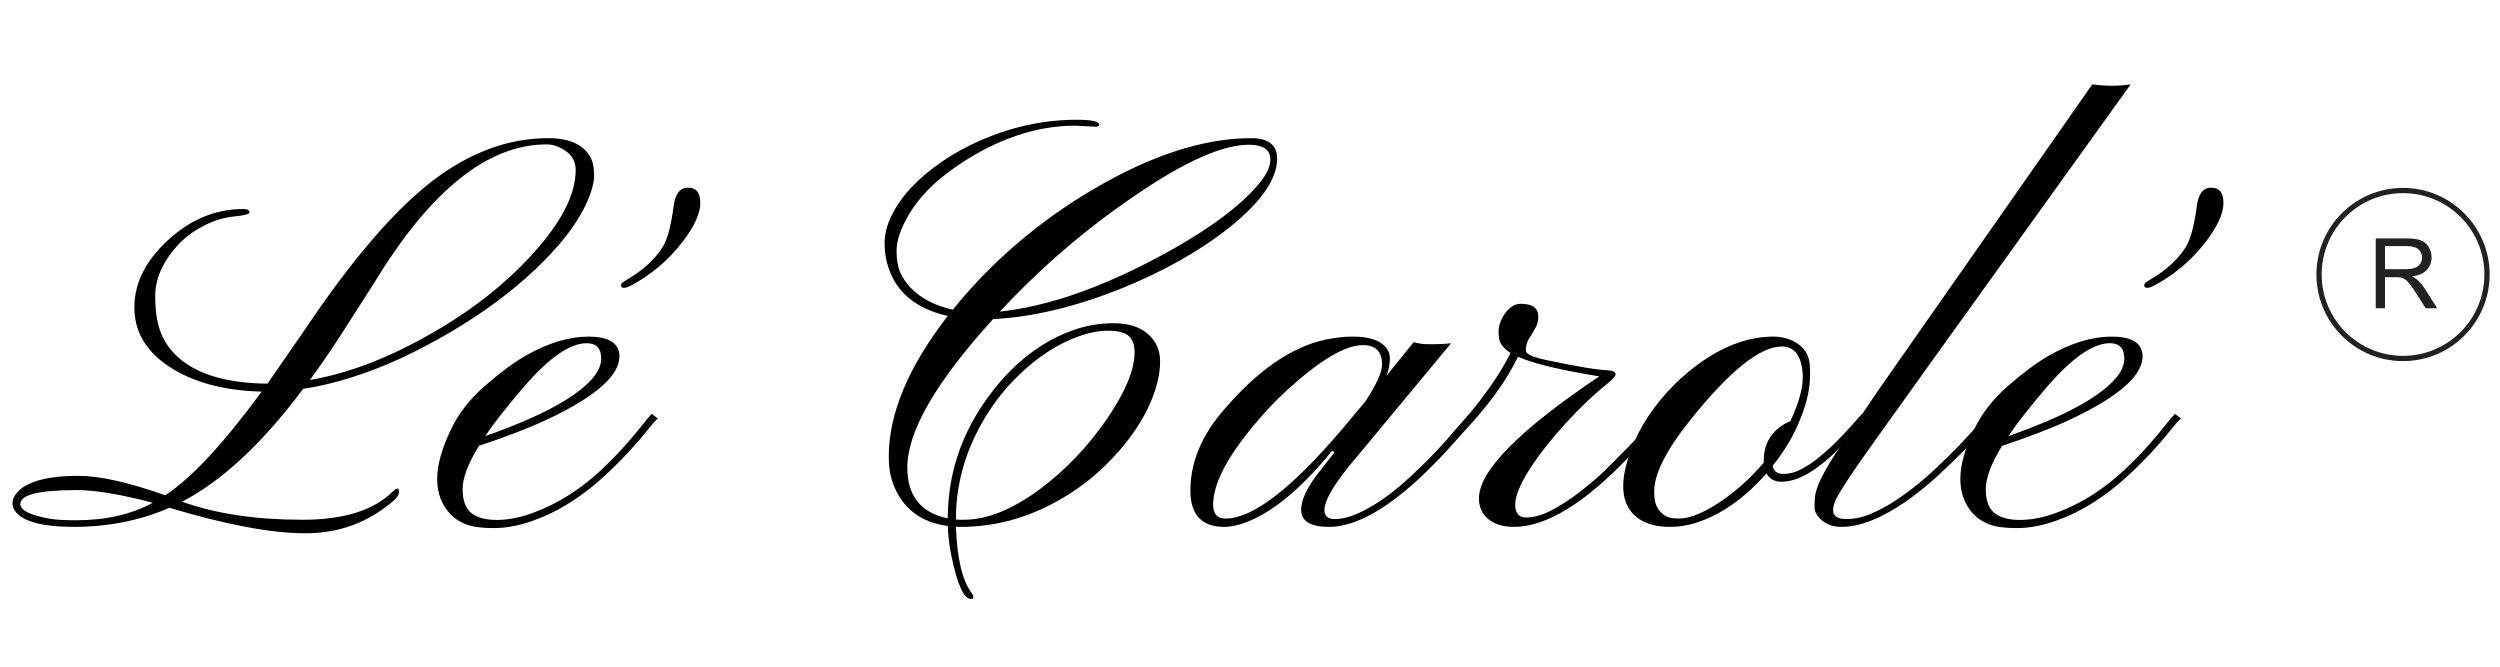
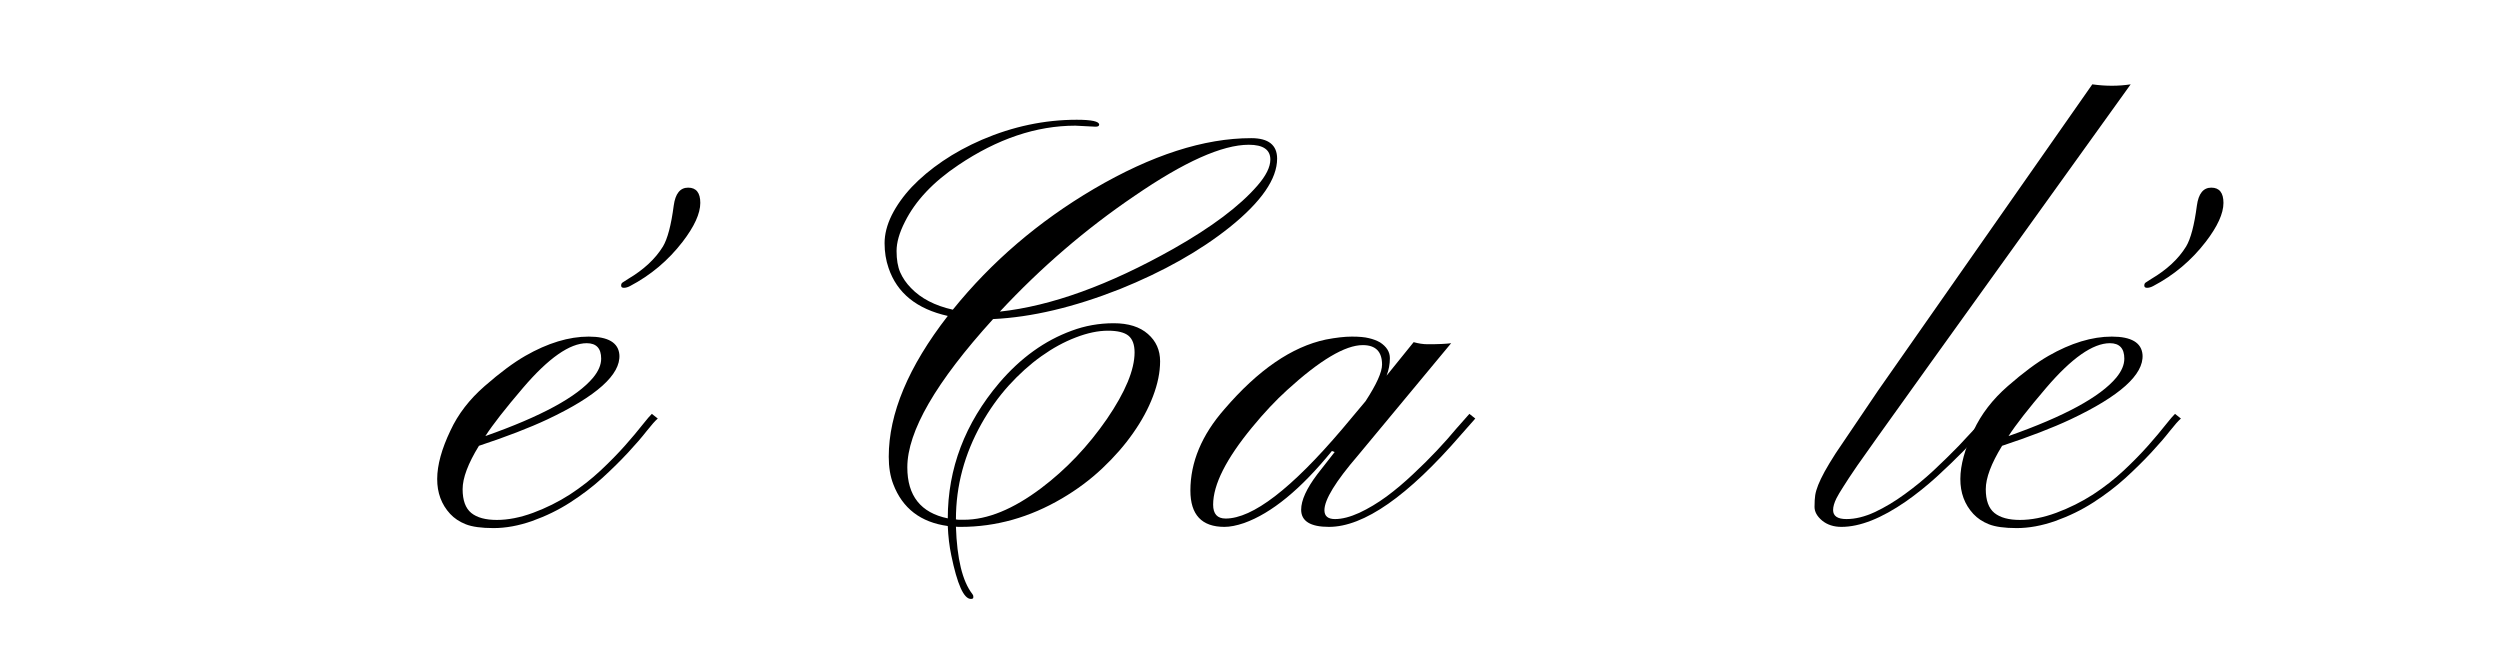
<svg xmlns="http://www.w3.org/2000/svg" width="300" zoomAndPan="magnify" viewBox="0 0 224.88 60" height="80" preserveAspectRatio="xMidYMid meet" version="1.0">
  <defs>
    <g />
    <clipPath id="4eb04d38a2">
-       <path d="M 208.418 16.91 L 224.004 16.91 L 224.004 32.496 L 208.418 32.496 Z M 208.418 16.91 " clip-rule="nonzero" />
-     </clipPath>
+       </clipPath>
  </defs>
-   <path fill="#212121" d="M 214.59 27.742 L 214.59 24.949 L 215.559 24.949 C 215.77 24.949 215.926 24.957 216.02 24.973 C 216.148 25.008 216.27 25.07 216.398 25.145 C 216.516 25.223 216.664 25.367 216.816 25.566 C 216.973 25.762 217.176 26.055 217.418 26.434 L 218.25 27.742 L 219.285 27.742 L 218.199 26.027 C 217.984 25.695 217.754 25.422 217.512 25.195 C 217.402 25.094 217.23 24.984 217.016 24.879 C 217.613 24.793 218.062 24.605 218.352 24.297 C 218.637 23.988 218.781 23.621 218.781 23.172 C 218.781 22.82 218.695 22.512 218.523 22.223 C 218.344 21.938 218.113 21.742 217.82 21.629 C 217.527 21.52 217.102 21.457 216.543 21.457 L 213.758 21.457 L 213.758 27.742 Z M 214.59 22.152 L 216.578 22.152 C 217.039 22.152 217.383 22.246 217.598 22.438 C 217.812 22.633 217.922 22.875 217.922 23.172 C 217.922 23.371 217.871 23.559 217.762 23.73 C 217.648 23.902 217.484 24.031 217.273 24.109 C 217.059 24.184 216.758 24.227 216.379 24.227 L 214.59 24.227 L 214.59 22.152 " fill-opacity="1" fill-rule="nonzero" />
  <g clip-path="url(#4eb04d38a2)">
    <path fill="#212121" d="M 223.535 24.707 C 223.535 22.684 222.715 20.852 221.391 19.527 C 220.062 18.203 218.234 17.383 216.211 17.383 C 214.191 17.383 212.359 18.203 211.035 19.527 C 209.711 20.852 208.891 22.684 208.891 24.707 C 208.891 26.727 209.711 28.559 211.035 29.883 C 212.359 31.207 214.191 32.027 216.211 32.027 C 218.234 32.027 220.062 31.207 221.391 29.883 C 222.715 28.559 223.535 26.727 223.535 24.707 Z M 221.723 19.195 C 223.133 20.605 224.008 22.555 224.008 24.707 C 224.008 26.859 223.133 28.805 221.723 30.215 C 220.312 31.629 218.363 32.5 216.211 32.5 C 214.059 32.5 212.109 31.629 210.699 30.215 C 209.289 28.805 208.418 26.859 208.418 24.707 C 208.418 22.555 209.289 20.605 210.699 19.195 C 212.109 17.785 214.059 16.91 216.211 16.91 C 218.363 16.91 220.312 17.785 221.723 19.195 " fill-opacity="1" fill-rule="nonzero" />
  </g>
  <g fill="#000000" fill-opacity="1">
    <g transform="translate(8.049, 47.372)">
      <g>
-         <path d="M 7.141 -1.672 C 4.504 -0.523 1.625 0.047 -1.5 0.047 C -4.156 0.047 -5.875 -0.383 -6.656 -1.25 C -6.875 -1.5 -6.984 -1.781 -6.984 -2.094 C -6.984 -2.406 -6.848 -2.719 -6.578 -3.031 C -6.316 -3.352 -5.938 -3.625 -5.438 -3.844 C -4.438 -4.312 -2.973 -4.547 -1.047 -4.547 C 0.867 -4.547 3.473 -3.961 6.766 -2.797 C 9.117 -4.336 12.008 -7.445 15.438 -12.125 C 12.039 -12.219 9.273 -12.961 7.141 -14.359 C 5.035 -15.742 3.984 -17.523 3.984 -19.703 C 3.984 -21.879 4.984 -23.891 6.984 -25.734 C 9.016 -27.617 11.285 -28.562 13.797 -28.562 C 14.16 -28.562 14.344 -28.457 14.344 -28.25 C 14.344 -28.102 13.883 -27.984 12.969 -27.891 C 12.051 -27.805 11.113 -27.516 10.156 -27.016 C 9.207 -26.516 8.414 -25.906 7.781 -25.188 C 6.5 -23.738 5.859 -22.238 5.859 -20.688 C 5.859 -19.145 6.094 -17.91 6.562 -16.984 C 7.039 -16.055 7.723 -15.285 8.609 -14.672 C 10.336 -13.484 12.789 -12.875 15.969 -12.844 L 19.359 -17.75 C 23.484 -23.906 27.273 -28.332 30.734 -31.031 C 34.109 -33.633 37.609 -34.938 41.234 -34.938 C 43.16 -34.938 44.438 -34.348 45.062 -33.172 C 45.258 -32.785 45.359 -32.258 45.359 -31.594 C 45.359 -30.938 45.141 -30.117 44.703 -29.141 C 44.266 -28.172 43.648 -27.176 42.859 -26.156 C 42.066 -25.145 41.129 -24.129 40.047 -23.109 C 38.973 -22.098 37.797 -21.117 36.516 -20.172 C 35.234 -19.223 33.875 -18.328 32.438 -17.484 C 31 -16.641 29.531 -15.863 28.031 -15.156 C 24.883 -13.719 21.93 -12.789 19.172 -12.375 C 15.516 -7.477 11.883 -4.094 8.281 -2.219 C 11.301 -1.133 14.914 -0.594 19.125 -0.594 C 22.852 -0.594 25.57 -1.453 27.281 -3.172 C 27.531 -3.422 27.691 -3.469 27.766 -3.312 C 27.879 -3.051 27.754 -2.738 27.391 -2.375 C 25.109 -0.375 22.438 0.625 19.375 0.625 C 16.32 0.625 12.242 -0.141 7.141 -1.672 Z M 19.781 -13.172 C 23.27 -13.766 26.969 -15.191 30.875 -17.453 C 34.469 -19.516 37.488 -21.91 39.938 -24.641 C 42.445 -27.422 43.703 -29.898 43.703 -32.078 C 43.703 -33.035 43.164 -33.734 42.094 -34.172 C 41.781 -34.305 41.441 -34.375 41.078 -34.375 C 35.785 -34.375 30.625 -30.234 25.594 -21.953 L 22.594 -17.266 C 21.645 -15.797 20.707 -14.43 19.781 -13.172 Z M -1.203 -3.266 C -4.586 -3.266 -6.281 -2.848 -6.281 -2.016 C -6.281 -1.453 -5.426 -1.016 -3.719 -0.703 C -3.164 -0.598 -2.359 -0.547 -1.297 -0.547 C 1.398 -0.547 3.711 -1.07 5.641 -2.125 C 2.742 -2.883 0.461 -3.266 -1.203 -3.266 Z M -1.203 -3.266 " />
-       </g>
+         </g>
    </g>
  </g>
  <g fill="#000000" fill-opacity="1">
    <g transform="translate(41.623, 47.372)">
      <g>
        <path d="M 14.844 -22.266 C 16.25 -23.098 17.297 -24.07 17.984 -25.188 C 18.398 -25.883 18.723 -27.113 18.953 -28.875 C 19.098 -29.945 19.531 -30.484 20.25 -30.484 C 20.977 -30.484 21.344 -30.023 21.344 -29.109 C 21.344 -28.16 20.812 -26.992 19.75 -25.609 C 18.457 -23.93 16.879 -22.602 15.016 -21.625 C 14.816 -21.52 14.633 -21.469 14.469 -21.469 C 14.301 -21.469 14.219 -21.535 14.219 -21.672 C 14.219 -21.805 14.266 -21.898 14.359 -21.953 C 14.461 -22.016 14.625 -22.117 14.844 -22.266 Z M 9.641 -2.156 C 8.586 -1.477 7.445 -0.922 6.219 -0.484 C 5 -0.055 3.836 0.156 2.734 0.156 C 1.641 0.156 0.805 0.039 0.234 -0.188 C -0.336 -0.414 -0.805 -0.727 -1.172 -1.125 C -2.734 -2.82 -2.723 -5.32 -1.141 -8.625 C -0.461 -10.094 0.562 -11.426 1.938 -12.625 C 3.32 -13.832 4.539 -14.738 5.594 -15.344 C 7.613 -16.5 9.516 -17.078 11.297 -17.078 C 13.055 -17.078 13.977 -16.531 14.062 -15.438 C 14.176 -13.656 12.016 -11.719 7.578 -9.625 C 5.953 -8.863 3.898 -8.07 1.422 -7.25 C 0.441 -5.656 -0.047 -4.352 -0.047 -3.344 C -0.047 -2.344 0.211 -1.629 0.734 -1.203 C 1.254 -0.785 2.02 -0.578 3.031 -0.578 C 4.039 -0.578 5.129 -0.789 6.297 -1.219 C 7.473 -1.656 8.57 -2.203 9.594 -2.859 C 10.613 -3.523 11.539 -4.25 12.375 -5.031 C 13.207 -5.812 13.941 -6.562 14.578 -7.281 C 15.211 -8 15.734 -8.617 16.141 -9.141 C 16.555 -9.66 16.836 -9.988 16.984 -10.125 L 17.516 -9.703 C 17.297 -9.516 16.961 -9.141 16.516 -8.578 C 16.078 -8.016 15.52 -7.367 14.844 -6.641 C 14.176 -5.922 13.406 -5.16 12.531 -4.359 C 11.656 -3.566 10.691 -2.832 9.641 -2.156 Z M 2 -8.125 C 7.02 -9.895 10.254 -11.648 11.703 -13.391 C 12.18 -13.973 12.422 -14.539 12.422 -15.094 C 12.422 -16.02 11.988 -16.484 11.125 -16.484 C 9.594 -16.484 7.68 -15.145 5.391 -12.469 C 3.797 -10.602 2.664 -9.156 2 -8.125 Z M 2 -8.125 " />
      </g>
    </g>
  </g>
  <g fill="#000000" fill-opacity="1">
    <g transform="translate(58.422, 47.372)">
      <g />
    </g>
  </g>
  <g fill="#000000" fill-opacity="1">
    <g transform="translate(75.943, 47.372)">
      <g>
        <path d="M 36.609 -34.938 C 38.16 -34.938 38.938 -34.32 38.938 -33.094 C 38.938 -31.27 37.52 -29.219 34.688 -26.938 C 32 -24.789 28.691 -22.926 24.766 -21.344 C 20.641 -19.719 16.844 -18.82 13.375 -18.656 C 8.227 -12.988 5.656 -8.539 5.656 -5.312 C 5.656 -2.75 6.867 -1.219 9.297 -0.719 C 9.297 -5.207 10.844 -9.273 13.938 -12.922 C 15.852 -15.16 18.023 -16.723 20.453 -17.609 C 21.648 -18.055 22.91 -18.281 24.234 -18.281 C 25.555 -18.281 26.582 -17.957 27.312 -17.312 C 28.039 -16.676 28.406 -15.859 28.406 -14.859 C 28.406 -13.867 28.191 -12.816 27.766 -11.703 C 27.348 -10.598 26.754 -9.5 25.984 -8.406 C 25.223 -7.312 24.297 -6.25 23.203 -5.219 C 22.117 -4.195 20.91 -3.297 19.578 -2.516 C 16.672 -0.805 13.633 0.047 10.469 0.047 L 10.25 0.047 C 10.188 0.047 10.113 0.039 10.031 0.031 C 10.125 2.914 10.613 4.93 11.5 6.078 C 11.562 6.16 11.594 6.227 11.594 6.281 L 11.594 6.406 C 11.594 6.488 11.52 6.531 11.375 6.531 C 10.738 6.531 10.148 5.219 9.609 2.594 C 9.441 1.789 9.336 0.914 9.297 -0.031 C 6.859 -0.363 5.223 -1.617 4.391 -3.797 C 4.117 -4.504 3.984 -5.328 3.984 -6.266 C 3.984 -10.148 5.754 -14.375 9.297 -18.938 C 6.504 -19.562 4.727 -21 3.969 -23.25 C 3.727 -23.945 3.609 -24.691 3.609 -25.484 C 3.609 -26.285 3.82 -27.125 4.25 -28 C 4.688 -28.875 5.289 -29.723 6.062 -30.547 C 6.844 -31.367 7.77 -32.145 8.844 -32.875 C 9.914 -33.602 11.094 -34.242 12.375 -34.797 C 15.164 -35.992 18.008 -36.594 20.906 -36.594 C 22.25 -36.594 22.922 -36.445 22.922 -36.156 C 22.922 -36.031 22.812 -35.969 22.594 -35.969 L 20.781 -36.062 C 17.27 -36.062 13.758 -34.879 10.25 -32.516 C 7.988 -31.004 6.383 -29.301 5.438 -27.406 C 4.938 -26.426 4.688 -25.551 4.688 -24.781 C 4.688 -24.008 4.797 -23.367 5.016 -22.859 C 5.242 -22.348 5.566 -21.879 5.984 -21.453 C 6.879 -20.516 8.133 -19.863 9.75 -19.5 C 13.238 -23.82 17.473 -27.445 22.453 -30.375 C 27.641 -33.414 32.359 -34.938 36.609 -34.938 Z M 38.328 -33.016 C 38.328 -33.898 37.68 -34.344 36.391 -34.344 C 33.992 -34.344 30.562 -32.805 26.094 -29.734 C 21.727 -26.773 17.691 -23.305 13.984 -19.328 C 18.598 -19.828 23.805 -21.711 29.609 -24.984 C 33.047 -26.93 35.562 -28.82 37.156 -30.656 C 37.938 -31.551 38.328 -32.336 38.328 -33.016 Z M 10.031 -0.625 C 10.145 -0.602 10.258 -0.594 10.375 -0.594 L 10.75 -0.594 C 12.863 -0.594 15.18 -1.539 17.703 -3.438 C 19.953 -5.133 21.926 -7.211 23.625 -9.672 C 25.281 -12.098 26.109 -14.094 26.109 -15.656 C 26.109 -16.352 25.926 -16.852 25.562 -17.156 C 25.195 -17.457 24.578 -17.609 23.703 -17.609 C 22.828 -17.609 21.863 -17.406 20.812 -17 C 19.77 -16.602 18.738 -16.039 17.719 -15.312 C 16.695 -14.582 15.719 -13.703 14.781 -12.672 C 13.852 -11.641 13.035 -10.492 12.328 -9.234 C 10.797 -6.504 10.031 -3.645 10.031 -0.656 Z M 10.031 -0.625 " />
      </g>
    </g>
  </g>
  <g fill="#000000" fill-opacity="1">
    <g transform="translate(109.591, 47.372)">
      <g>
        <path d="M 9.953 0.047 C 8.285 0.047 7.453 -0.469 7.453 -1.5 C 7.453 -2.344 7.938 -3.406 8.906 -4.688 L 10.469 -6.688 L 10.219 -6.781 C 7.426 -3.344 4.789 -1.18 2.312 -0.297 C 1.633 -0.066 1.047 0.047 0.547 0.047 C -1.492 0.047 -2.516 -1.039 -2.516 -3.219 C -2.516 -5.781 -1.492 -8.223 0.547 -10.547 C 3.578 -14.078 6.617 -16.164 9.672 -16.812 C 10.586 -16.988 11.367 -17.078 12.016 -17.078 C 12.672 -17.078 13.18 -17.031 13.547 -16.938 C 13.922 -16.852 14.254 -16.727 14.547 -16.562 C 15.141 -16.176 15.438 -15.703 15.438 -15.141 C 15.438 -14.586 15.336 -14.062 15.141 -13.562 L 17.578 -16.578 C 18.023 -16.453 18.441 -16.391 18.828 -16.391 C 19.805 -16.391 20.516 -16.422 20.953 -16.484 L 12.547 -6.359 C 10.547 -4.035 9.547 -2.398 9.547 -1.453 C 9.547 -0.922 9.863 -0.656 10.5 -0.656 C 11.133 -0.656 11.863 -0.844 12.688 -1.219 C 13.508 -1.602 14.328 -2.094 15.141 -2.688 C 15.953 -3.289 16.742 -3.957 17.516 -4.688 C 18.297 -5.414 19.016 -6.129 19.672 -6.828 C 20.328 -7.523 20.906 -8.176 21.406 -8.781 L 22.594 -10.125 L 23.125 -9.703 L 21.844 -8.25 C 17.062 -2.719 13.098 0.047 9.953 0.047 Z M 3.047 -8.922 C 0.703 -6.078 -0.469 -3.754 -0.469 -1.953 C -0.469 -1.117 -0.094 -0.703 0.656 -0.703 C 3.082 -0.703 6.578 -3.383 11.141 -8.75 L 13.25 -11.266 C 14.238 -12.785 14.734 -13.883 14.734 -14.562 C 14.734 -15.727 14.156 -16.312 13 -16.312 C 11.414 -16.312 9.145 -14.961 6.188 -12.266 C 5.164 -11.336 4.117 -10.223 3.047 -8.922 Z M 3.047 -8.922 " />
      </g>
    </g>
  </g>
  <g fill="#000000" fill-opacity="1">
    <g transform="translate(131.998, 47.372)">
      <g>
-         <path d="M 4.312 -1.953 C 4.312 -1.18 4.641 -0.797 5.297 -0.797 C 5.953 -0.797 6.676 -0.992 7.469 -1.391 C 8.258 -1.797 9.066 -2.305 9.891 -2.922 C 10.711 -3.535 11.523 -4.219 12.328 -4.969 L 14.484 -7.141 C 15.148 -7.816 15.727 -8.43 16.219 -8.984 L 17.234 -10.125 L 17.734 -9.703 C 17.422 -9.422 16.992 -8.977 16.453 -8.375 L 14.672 -6.391 C 10.609 -2.098 7.113 0.047 4.188 0.047 C 3.238 0.047 2.477 -0.18 1.906 -0.641 C 1.332 -1.109 1.047 -1.734 1.047 -2.516 C 1.047 -4.992 4.656 -8.656 11.875 -13.5 C 8.344 -14.07 5.906 -14.66 4.562 -15.266 C 3.469 -13.004 1.781 -10.703 -0.5 -8.359 C -1.031 -7.805 -1.359 -7.504 -1.484 -7.453 C -1.609 -7.398 -1.688 -7.363 -1.719 -7.344 C -1.75 -7.32 -1.773 -7.367 -1.797 -7.484 C -1.816 -7.598 -1.816 -7.68 -1.797 -7.734 C -1.773 -7.797 -1.742 -7.863 -1.703 -7.938 C -0.922 -8.812 -0.195 -9.656 0.469 -10.469 C 2.02 -12.406 3.16 -14.117 3.891 -15.609 C 3.297 -15.992 2.957 -16.398 2.875 -16.828 C 2.789 -17.266 2.789 -17.672 2.875 -18.047 C 2.969 -18.422 3.113 -18.754 3.312 -19.047 C 3.75 -19.703 4.25 -20.031 4.812 -20.031 C 5.863 -20.031 6.391 -19.645 6.391 -18.875 C 6.391 -18.5 6.312 -18.176 6.156 -17.906 L 5.719 -17.141 C 5.414 -16.754 5.266 -16.312 5.266 -15.812 C 5.266 -15.508 5.898 -15.223 7.172 -14.953 C 8.441 -14.691 9.344 -14.516 9.875 -14.422 C 11.039 -14.203 11.961 -14.078 12.641 -14.047 C 13.109 -14.023 13.344 -13.898 13.344 -13.672 C 13.344 -13.516 13.07 -13.219 12.531 -12.781 C 11.988 -12.352 11.395 -11.832 10.75 -11.219 C 10.102 -10.602 9.473 -9.957 8.859 -9.281 C 8.242 -8.613 7.66 -7.93 7.109 -7.234 C 6.555 -6.535 6.07 -5.863 5.656 -5.219 C 4.758 -3.82 4.312 -2.734 4.312 -1.953 Z M 4.312 -1.953 " />
-       </g>
+         </g>
    </g>
  </g>
  <g fill="#000000" fill-opacity="1">
    <g transform="translate(149.047, 47.372)">
      <g>
-         <path d="M 11.219 -4.016 C 10.602 -4.016 10.156 -4.266 9.875 -4.766 C 7.895 -2.516 5.758 -1.023 3.469 -0.297 C 2.695 -0.066 1.953 0.047 1.234 0.047 C 0.516 0.047 -0.098 -0.035 -0.609 -0.203 C -1.129 -0.367 -1.555 -0.598 -1.891 -0.891 C -3.242 -2.055 -3.379 -4.062 -2.297 -6.906 C -1.879 -8.02 -1.344 -9.055 -0.688 -10.016 C -0.031 -10.984 0.707 -11.879 1.531 -12.703 C 2.352 -13.523 3.238 -14.266 4.188 -14.922 C 6.332 -16.359 8.426 -17.078 10.469 -17.078 C 11.352 -17.078 12.113 -16.848 12.75 -16.391 C 13.395 -15.941 13.738 -15.285 13.781 -14.422 C 13.832 -13.566 13.785 -12.766 13.641 -12.016 C 13.492 -11.273 13.27 -10.531 12.969 -9.781 C 12.375 -8.25 11.523 -6.801 10.422 -5.438 C 10.535 -4.957 10.852 -4.719 11.375 -4.719 C 11.906 -4.719 12.406 -4.836 12.875 -5.078 C 13.352 -5.316 13.828 -5.613 14.297 -5.969 C 14.773 -6.332 15.242 -6.734 15.703 -7.172 C 16.16 -7.609 16.578 -8.031 16.953 -8.438 L 17.906 -9.484 C 18.176 -9.797 18.367 -10.008 18.484 -10.125 L 19.031 -9.703 C 18.812 -9.504 18.535 -9.223 18.203 -8.859 C 17.867 -8.492 17.492 -8.102 17.078 -7.688 C 17.078 -7.688 16.641 -7.254 15.766 -6.391 C 14.047 -4.805 12.531 -4.016 11.219 -4.016 Z M 0.875 -0.891 C 1.133 -0.766 1.508 -0.703 2 -0.703 C 3.07 -0.703 4.457 -1.305 6.156 -2.516 C 7.457 -3.453 8.613 -4.523 9.625 -5.734 L 9.625 -5.844 C 9.625 -7.25 10.156 -8.312 11.219 -9.031 C 11.5 -9.227 11.766 -9.367 12.016 -9.453 C 12.816 -11.148 13.191 -12.539 13.141 -13.625 C 13.047 -15.332 12.414 -16.188 11.25 -16.188 C 9.289 -16.188 6.539 -13.973 3 -9.547 C 0.719 -6.691 -0.352 -4.469 -0.219 -2.875 C -0.219 -1.957 0.145 -1.297 0.875 -0.891 Z M 0.875 -0.891 " />
-       </g>
+         </g>
    </g>
  </g>
  <g fill="#000000" fill-opacity="1">
    <g transform="translate(167.341, 47.372)">
      <g>
        <path d="M -2.422 -1.469 C -2.422 -0.926 -2.02 -0.656 -1.219 -0.656 C -0.426 -0.656 0.422 -0.863 1.328 -1.281 C 2.234 -1.707 3.129 -2.242 4.016 -2.891 C 4.91 -3.535 5.773 -4.242 6.609 -5.016 C 7.441 -5.797 8.195 -6.535 8.875 -7.234 L 10.594 -9.078 C 11.062 -9.609 11.379 -9.957 11.547 -10.125 L 12.047 -9.703 C 11.859 -9.516 11.52 -9.145 11.031 -8.594 C 10.539 -8.051 9.941 -7.422 9.234 -6.703 C 8.535 -5.992 7.75 -5.238 6.875 -4.438 C 6 -3.645 5.086 -2.914 4.141 -2.25 C 1.93 -0.719 -0.004 0.047 -1.672 0.047 C -2.367 0.047 -2.945 -0.141 -3.406 -0.516 C -3.863 -0.898 -4.094 -1.312 -4.094 -1.75 C -4.094 -2.195 -4.07 -2.551 -4.031 -2.812 C -3.988 -3.082 -3.898 -3.383 -3.766 -3.719 C -3.629 -4.062 -3.438 -4.461 -3.188 -4.922 C -2.938 -5.379 -2.602 -5.93 -2.188 -6.578 L 1.625 -12.219 L 20.906 -39.781 C 22.102 -39.613 23.254 -39.613 24.359 -39.781 C 8.504 -17.727 0.297 -6.281 -0.266 -5.438 C -0.836 -4.602 -1.254 -3.973 -1.516 -3.547 C -1.785 -3.129 -1.988 -2.785 -2.125 -2.516 C -2.32 -2.117 -2.422 -1.77 -2.422 -1.469 Z M -2.422 -1.469 " />
      </g>
    </g>
  </g>
  <g fill="#000000" fill-opacity="1">
    <g transform="translate(178.707, 47.372)">
      <g>
        <path d="M 14.844 -22.266 C 16.25 -23.098 17.297 -24.07 17.984 -25.188 C 18.398 -25.883 18.723 -27.113 18.953 -28.875 C 19.098 -29.945 19.531 -30.484 20.25 -30.484 C 20.977 -30.484 21.344 -30.023 21.344 -29.109 C 21.344 -28.16 20.812 -26.992 19.75 -25.609 C 18.457 -23.93 16.879 -22.602 15.016 -21.625 C 14.816 -21.52 14.633 -21.469 14.469 -21.469 C 14.301 -21.469 14.219 -21.535 14.219 -21.672 C 14.219 -21.805 14.266 -21.898 14.359 -21.953 C 14.461 -22.016 14.625 -22.117 14.844 -22.266 Z M 9.641 -2.156 C 8.586 -1.477 7.445 -0.922 6.219 -0.484 C 5 -0.055 3.836 0.156 2.734 0.156 C 1.641 0.156 0.805 0.039 0.234 -0.188 C -0.336 -0.414 -0.805 -0.727 -1.172 -1.125 C -2.734 -2.82 -2.723 -5.32 -1.141 -8.625 C -0.461 -10.094 0.562 -11.426 1.938 -12.625 C 3.32 -13.832 4.539 -14.738 5.594 -15.344 C 7.613 -16.5 9.516 -17.078 11.297 -17.078 C 13.055 -17.078 13.977 -16.531 14.062 -15.438 C 14.176 -13.656 12.016 -11.719 7.578 -9.625 C 5.953 -8.863 3.898 -8.07 1.422 -7.25 C 0.441 -5.656 -0.047 -4.352 -0.047 -3.344 C -0.047 -2.344 0.211 -1.629 0.734 -1.203 C 1.254 -0.785 2.02 -0.578 3.031 -0.578 C 4.039 -0.578 5.129 -0.789 6.297 -1.219 C 7.473 -1.656 8.57 -2.203 9.594 -2.859 C 10.613 -3.523 11.539 -4.25 12.375 -5.031 C 13.207 -5.812 13.941 -6.562 14.578 -7.281 C 15.211 -8 15.734 -8.617 16.141 -9.141 C 16.555 -9.66 16.836 -9.988 16.984 -10.125 L 17.516 -9.703 C 17.297 -9.516 16.961 -9.141 16.516 -8.578 C 16.078 -8.016 15.52 -7.367 14.844 -6.641 C 14.176 -5.922 13.406 -5.16 12.531 -4.359 C 11.656 -3.566 10.691 -2.832 9.641 -2.156 Z M 2 -8.125 C 7.02 -9.895 10.254 -11.648 11.703 -13.391 C 12.18 -13.973 12.422 -14.539 12.422 -15.094 C 12.422 -16.02 11.988 -16.484 11.125 -16.484 C 9.594 -16.484 7.68 -15.145 5.391 -12.469 C 3.797 -10.602 2.664 -9.156 2 -8.125 Z M 2 -8.125 " />
      </g>
    </g>
  </g>
</svg>